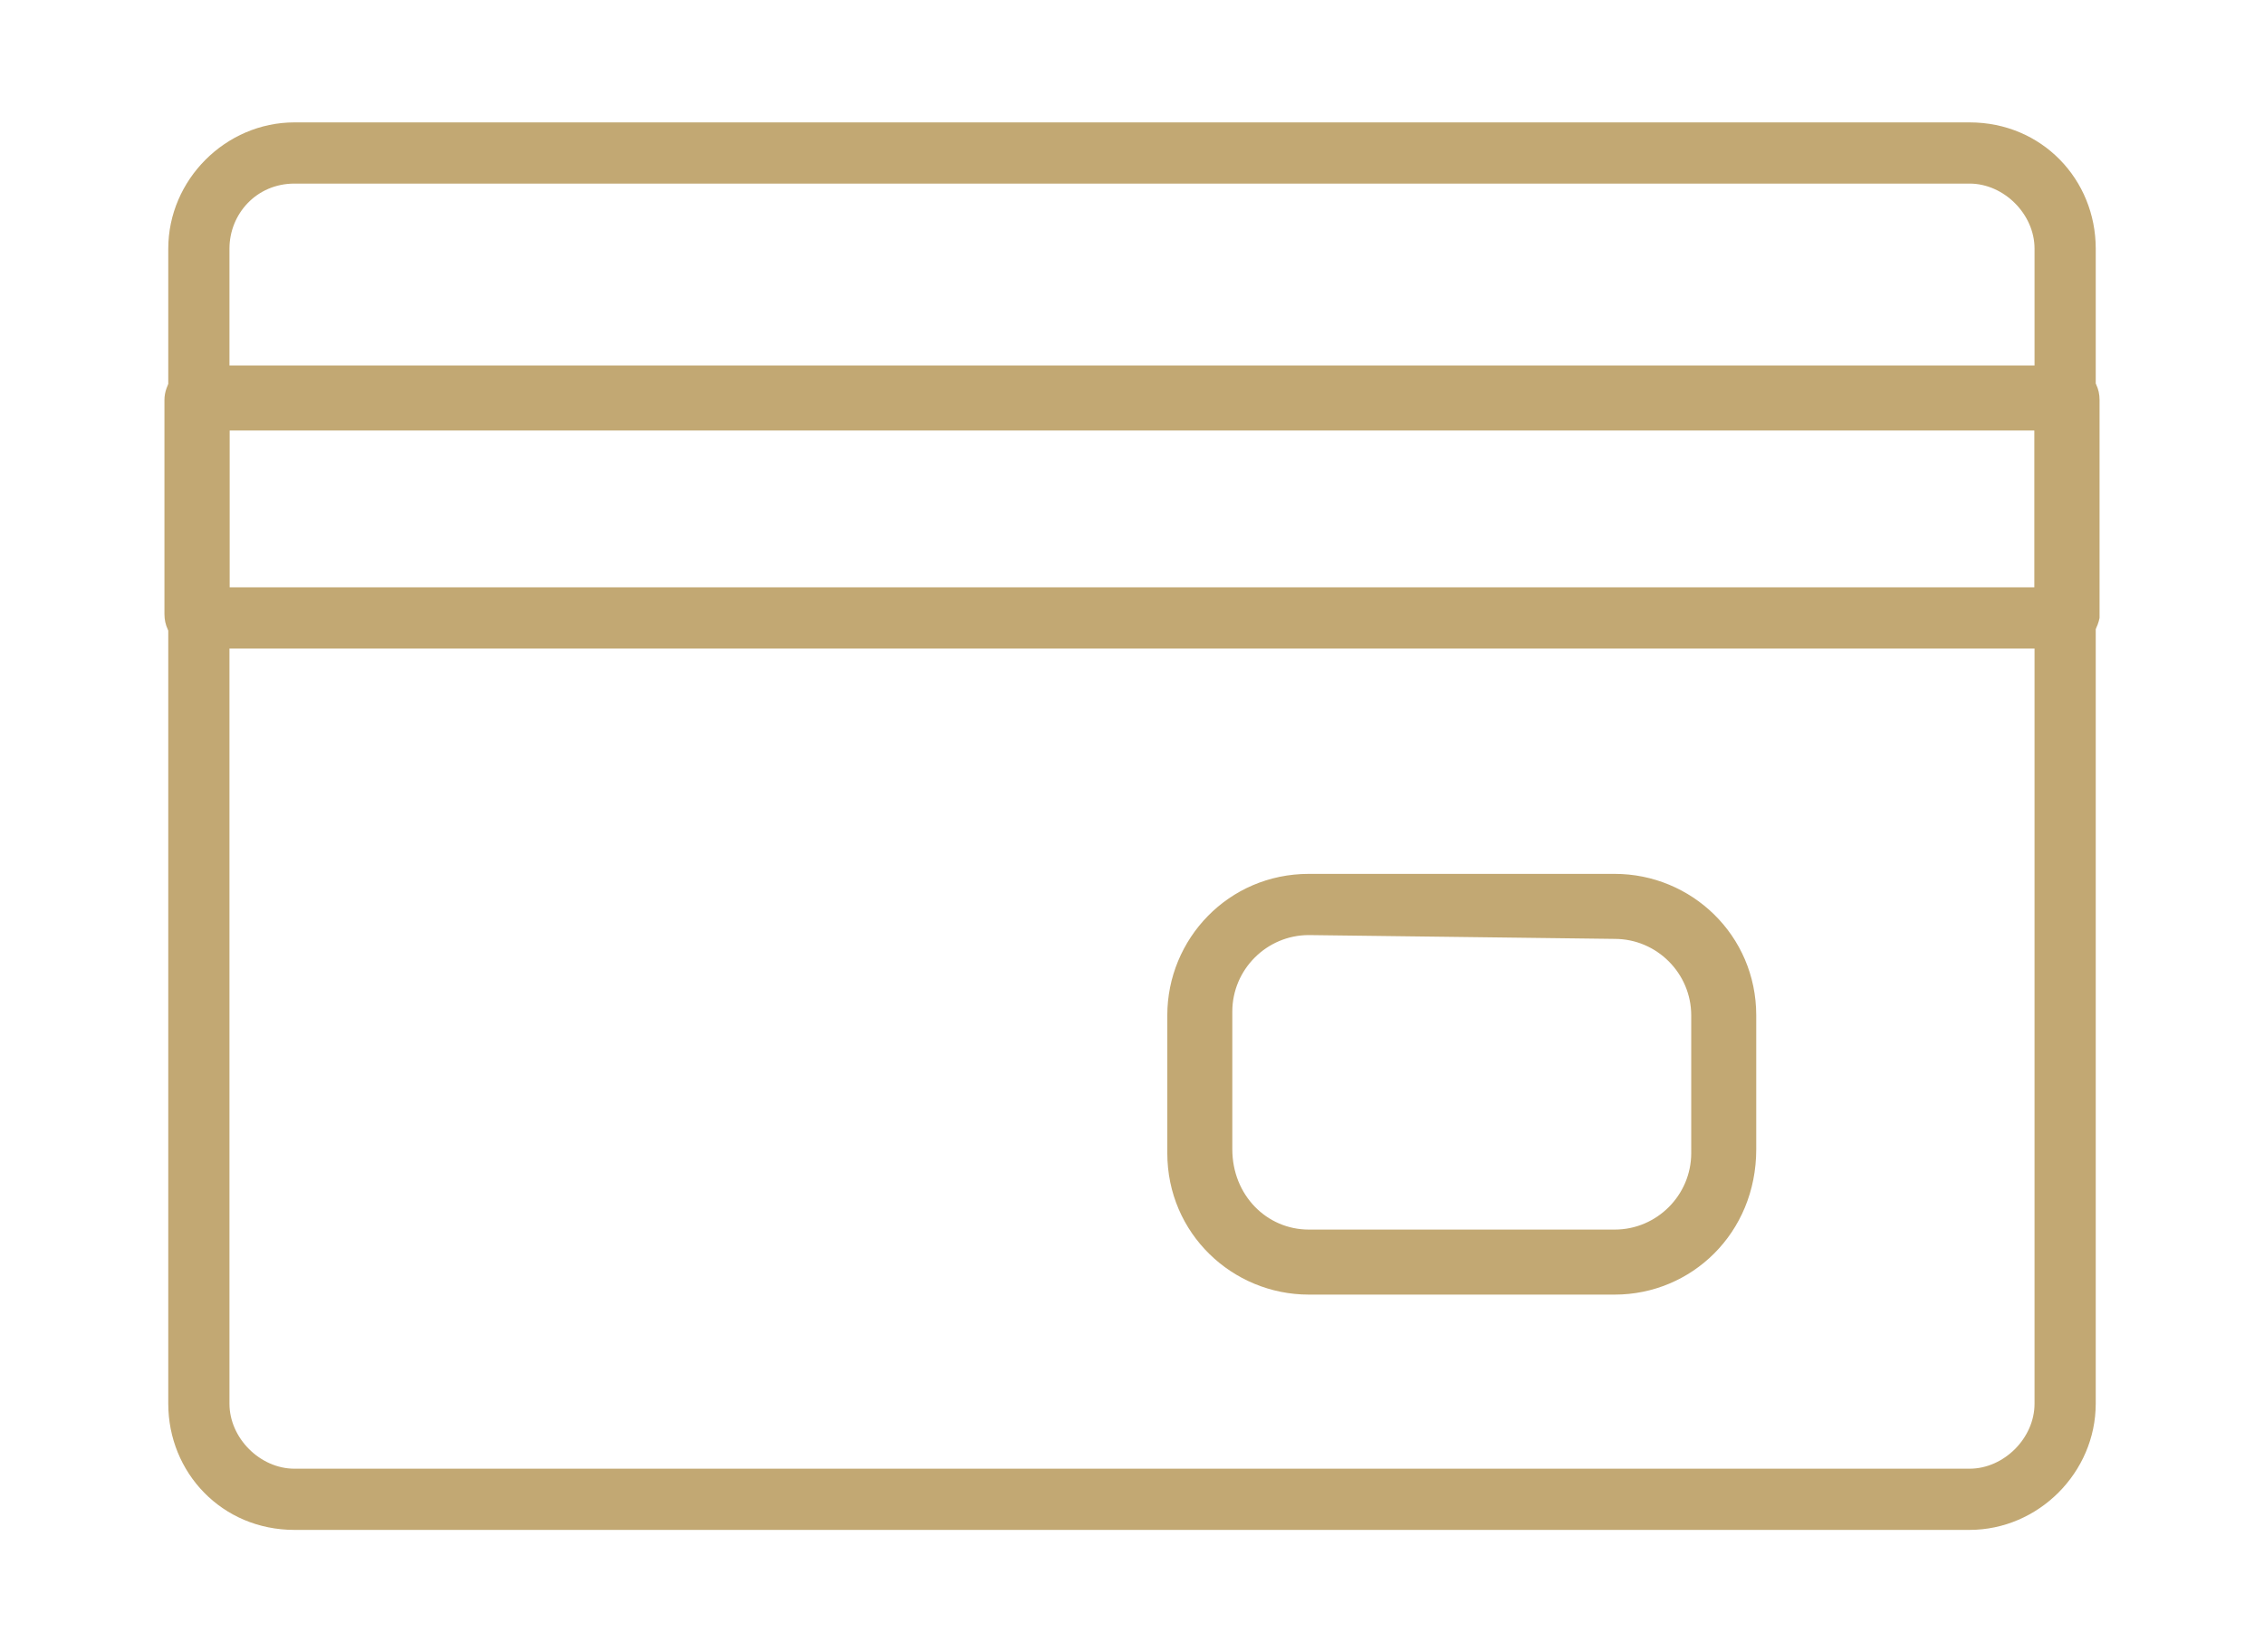
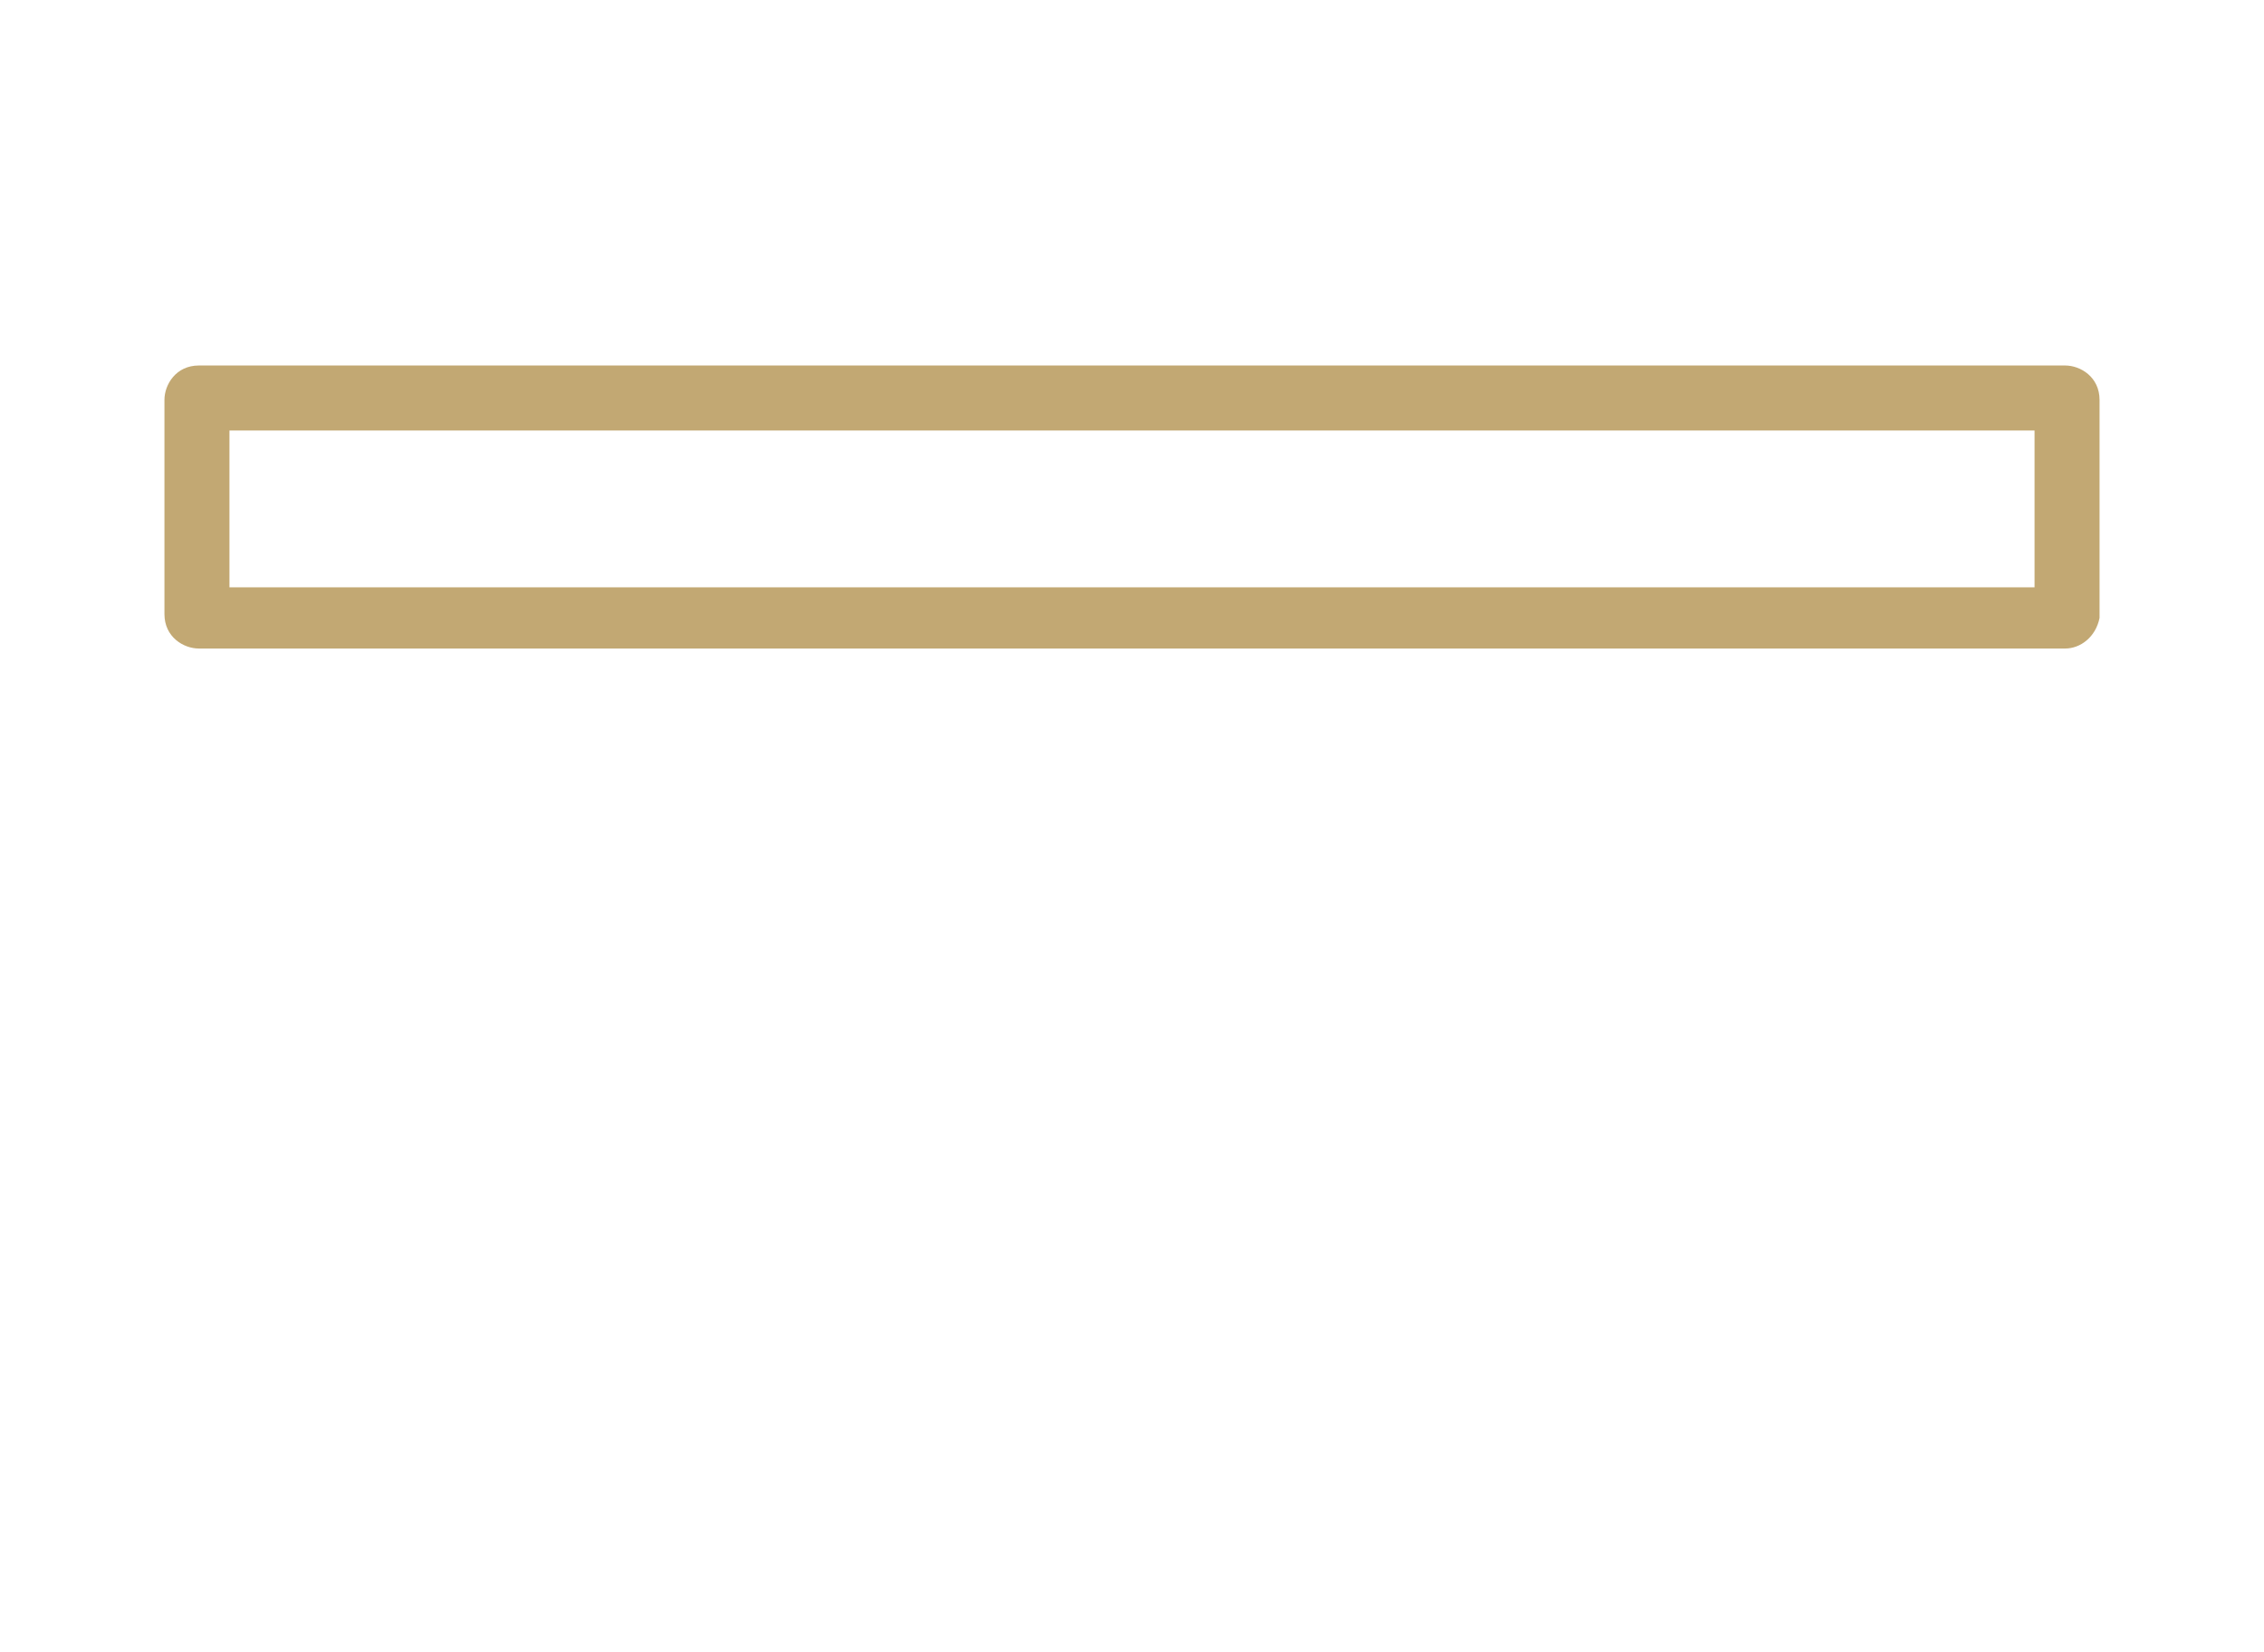
<svg xmlns="http://www.w3.org/2000/svg" version="1.1" id="Camada_1" x="0px" y="0px" viewBox="0 0 59.2 43.2" style="enable-background:new 0 0 59.2 43.2;" xml:space="preserve">
  <style type="text/css">
	.st0{fill:#C2A873;}
</style>
  <g id="Grupo_340" transform="translate(0)">
    <g id="Grupo_345" transform="translate(30.723 23.048)">
-       <path id="Caminho_720" class="st0" d="M11.5,10.8h-8c-2,0-3.7-1.6-3.7-3.7V3.5c0-2,1.6-3.7,3.7-3.7h8c2,0,3.7,1.6,3.7,3.7V7    C15.2,9.2,13.5,10.8,11.5,10.8z M3.5,1.4c-1.1,0-2,0.9-2,2V7c0,1.2,0.9,2.1,2,2.1h8c1.1,0,2-0.9,2-2V3.5c0-1.1-0.9-2-2-2L3.5,1.4z    " />
-     </g>
+       </g>
    <g id="Grupo_346" transform="translate(0 0)">
-       <path id="Caminho_721" class="st0" d="M51.5,40H7.7c-1.9,0-3.3-1.5-3.3-3.3V6.5c0-1.8,1.5-3.3,3.3-3.3h43.8c1.9,0,3.3,1.5,3.3,3.3    v30.2C54.8,38.5,53.3,40,51.5,40z M7.7,4.8C6.7,4.8,6,5.6,6,6.5v30.2c0,0.9,0.8,1.7,1.7,1.7h43.8c0.9,0,1.7-0.8,1.7-1.7V6.5    c0-0.9-0.8-1.7-1.7-1.7H7.7z" />
-     </g>
+       </g>
    <g id="Grupo_347" transform="translate(0 7.556)">
      <path id="Caminho_722" class="st0" d="M54,9.4H5.2c-0.4,0-0.9-0.3-0.9-0.9V2.9C4.3,2.5,4.6,2,5.2,2H54c0.4,0,0.9,0.3,0.9,0.9v5.7    C54.8,9.1,54.4,9.4,54,9.4z M6,7.8h47.2V3.7H6V7.8z" />
    </g>
  </g>
</svg>